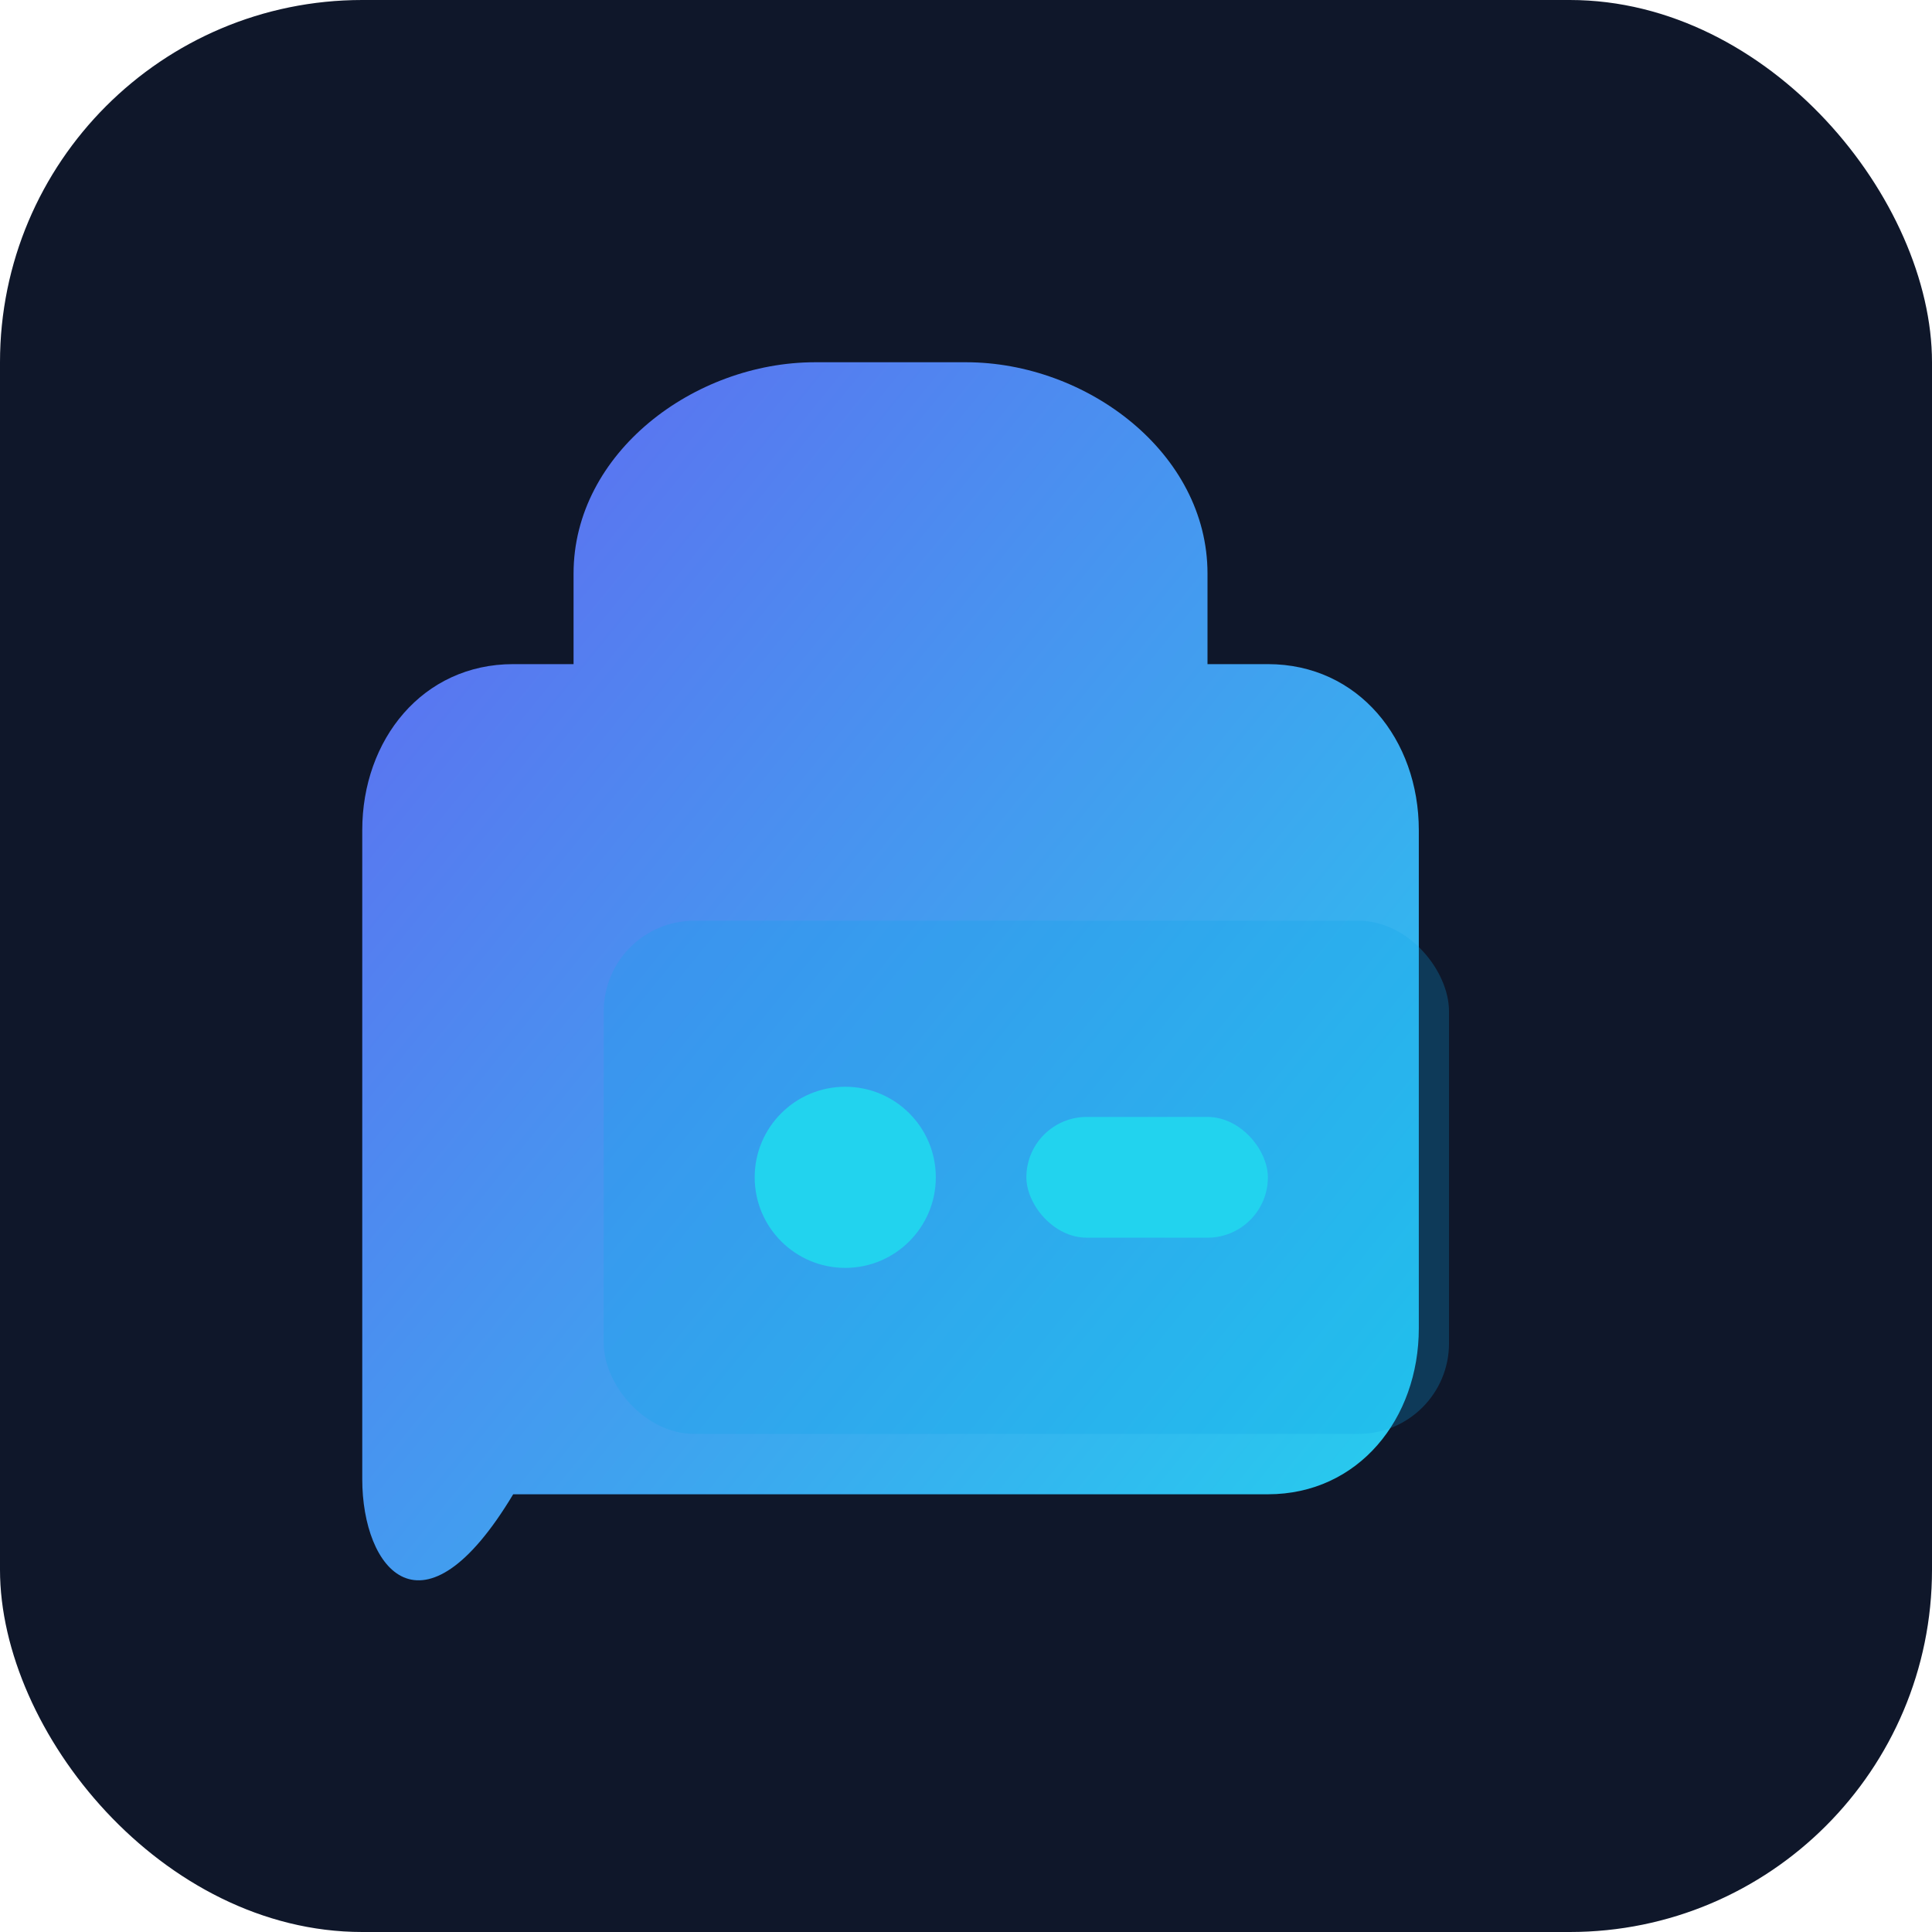
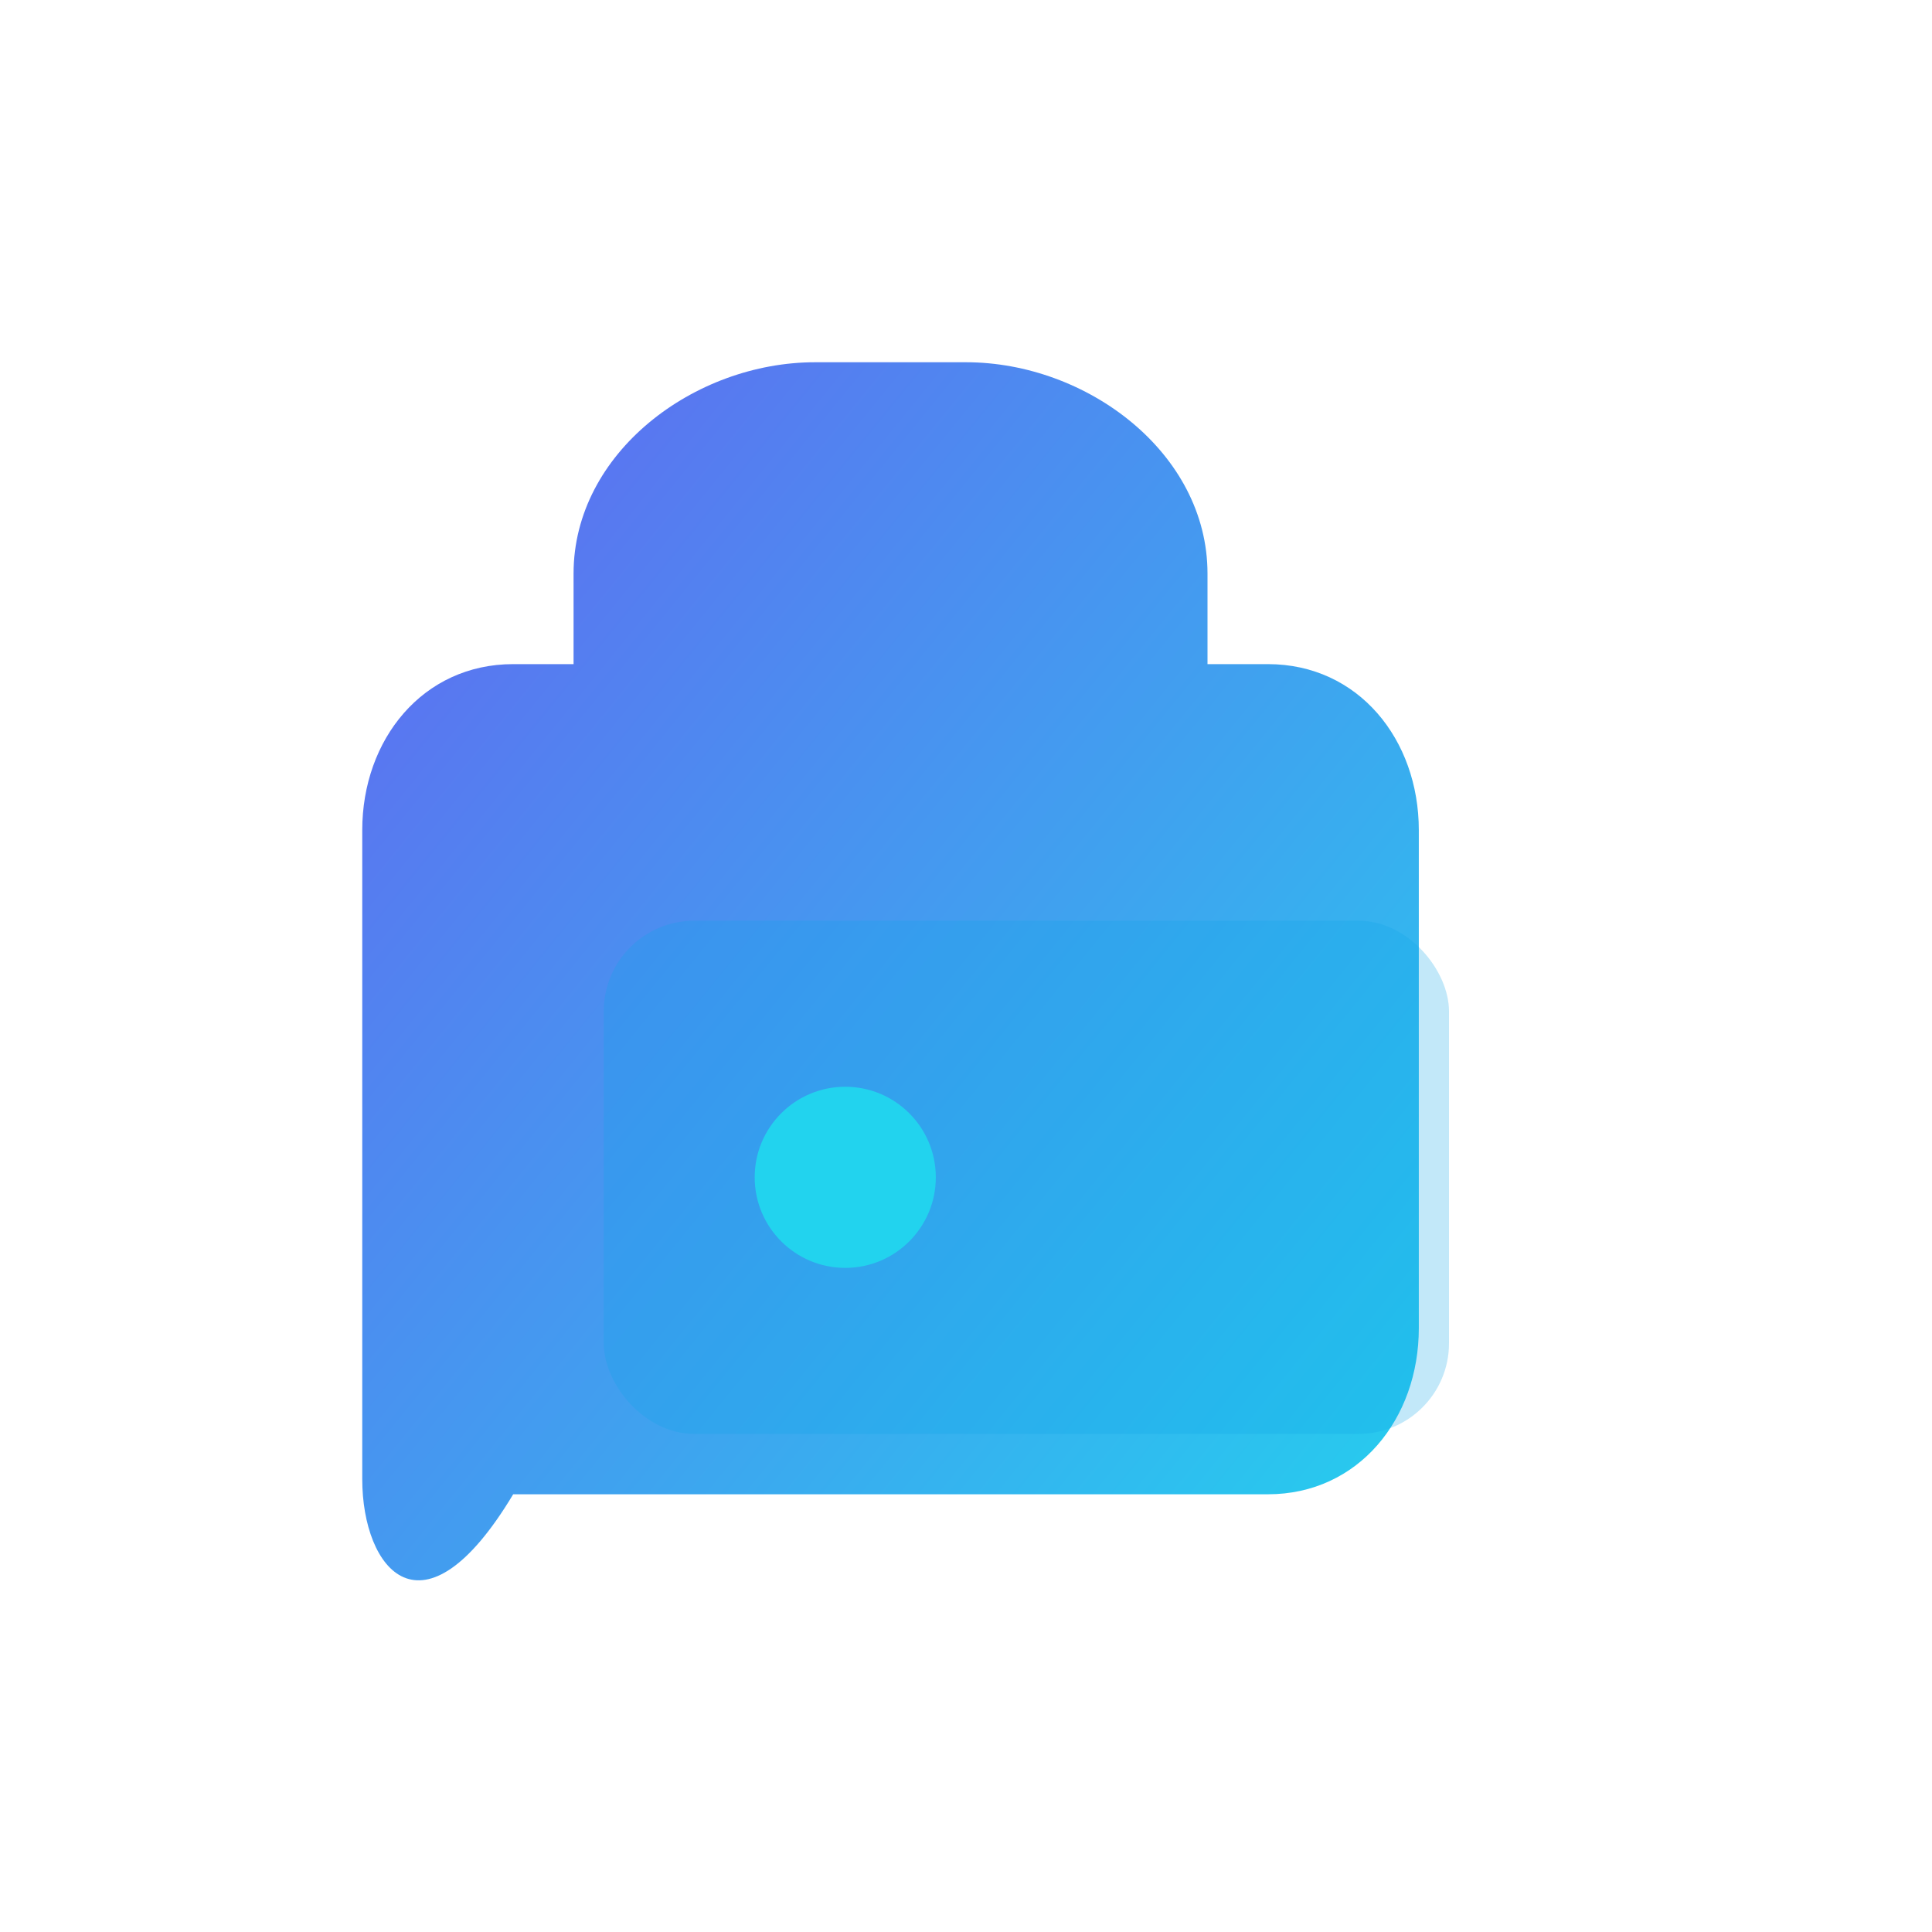
<svg xmlns="http://www.w3.org/2000/svg" viewBox="0 0 128 128">
  <defs>
    <linearGradient id="g" x1="0" y1="0" x2="1" y2="1">
      <stop offset="0%" stop-color="#6366F1" />
      <stop offset="100%" stop-color="#22D3EE" />
    </linearGradient>
  </defs>
-   <rect width="128" height="128" rx="24" fill="#0F172A" />
  <g transform="translate(24,24)">
    <path d="M40 0c8 0 16 6 16 14v6h4c6 0 10 5 10 11v33c0 6-4 11-10 11H10C4 85 0 80 0 74V31c0-6 4-11 10-11h4v-6C14 6 22 0 30 0h10z" fill="url(#g)" />
    <rect x="16" y="37" width="56" height="34" rx="6" fill="#0EA5E9" opacity=".25" />
    <circle cx="32" cy="54" r="6" fill="#22D3EE" />
-     <rect x="44" y="50" width="16" height="8" rx="4" fill="#22D3EE" />
  </g>
</svg>